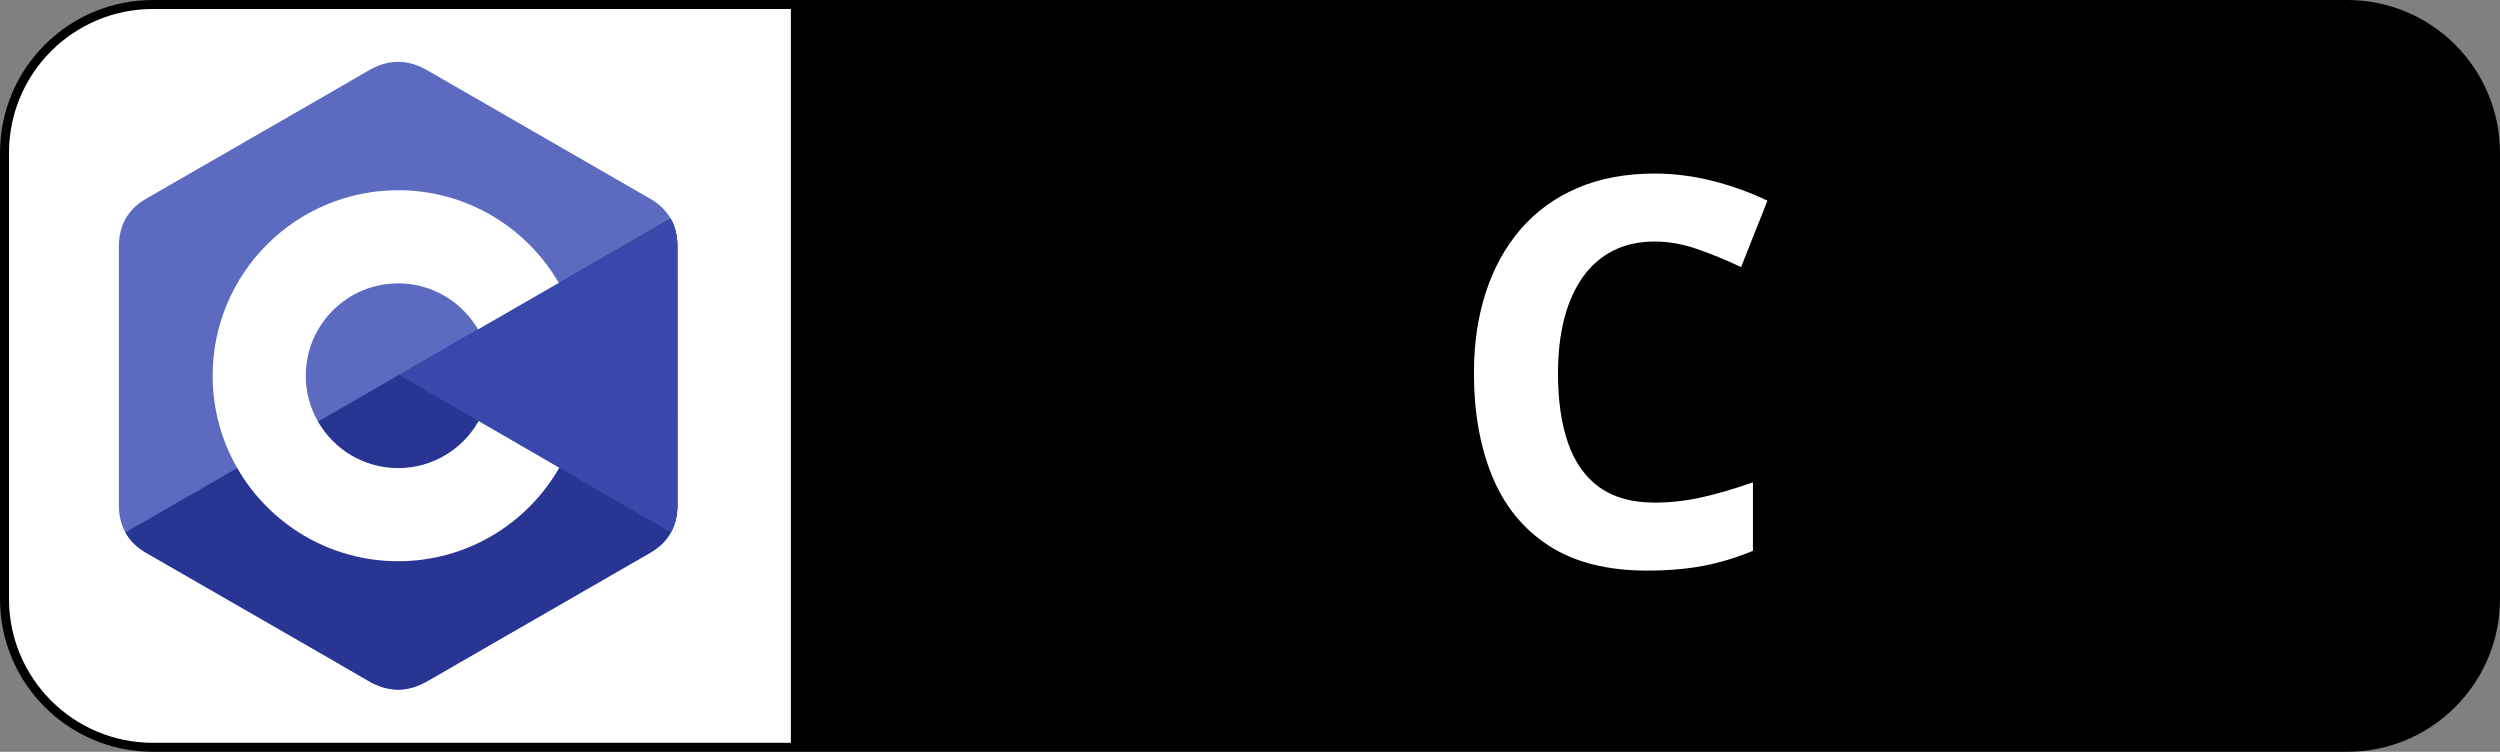
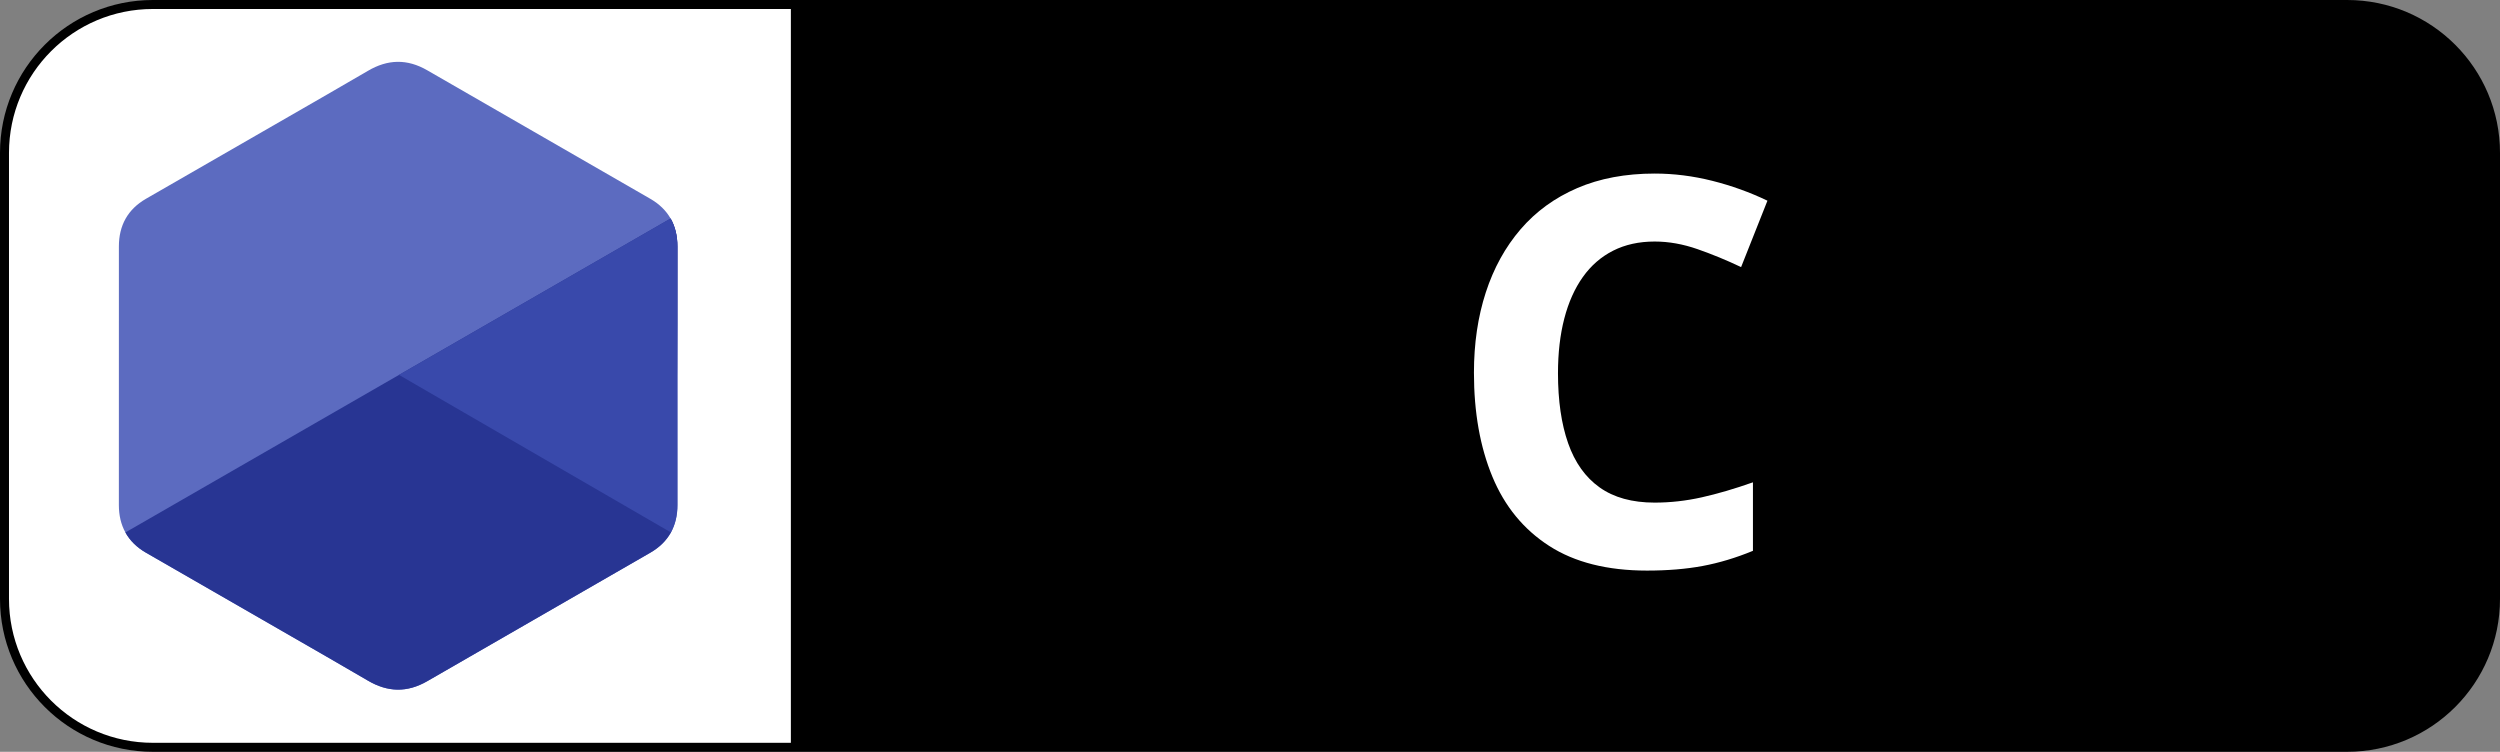
<svg xmlns="http://www.w3.org/2000/svg" viewBox="0 0 695 209" overflow="visible">
  <rect x="0" y="0" width="695" height="209" fill="#808080" stroke="none" />
  <path stroke="#000000" stroke-width="5" d="M42.5,2.5h609.998c22.092,0,40.002,17.908,40.002,39.998v124  c0,22.092-17.91,40.002-40.002,40.002H42.5c-22.091,0-40-17.91-40-40.002v-124C2.5,20.408,20.409,2.5,42.5,2.5z" />
  <path fill="#FFFFFF" d="M219.862,2.5H42.5c-22.091,0-40,17.908-40,39.998v124  c0,22.092,17.909,40.002,40,40.002h177.362V2.5z" />
  <g>
    <path fill="#5C6BC0" d="M188.32,68.501c-0.001-2.935-0.629-5.528-1.897-7.753c-1.247-2.188-3.114-4.023-5.619-5.473   c-20.672-11.92-41.365-23.804-62.031-35.736c-5.571-3.216-10.974-3.099-16.504,0.164   c-8.229,4.853-49.425,28.455-61.701,35.566 c-5.056,2.926-7.516,7.406-7.517,13.228   c-0.008,23.972,0,47.943-0.008,71.916 c0.001,2.87,0.602,5.413,1.815,7.604   c1.247,2.255,3.141,4.14,5.703,5.623c12.277,7.11,53.479,30.711,61.706,35.565   c5.532,3.264,10.935,3.381,16.508,0.163 c20.666-11.933,41.36-23.815,62.036-35.736   c2.563-1.482,4.456-3.368,5.703-5.621c1.211-2.192,1.813-4.734,1.814-7.605   C188.328,140.405,188.328,92.474,188.32,68.501" />
-     <path fill="#283593" d="M110.923,104.221l-76.065,43.796c1.247,2.255,3.141,4.14,5.703,5.623   c12.277,7.11,53.479,30.711,61.706,35.565c5.532,3.264,10.935,3.381,16.508,0.163   c20.666-11.933,41.36-23.815,62.036-35.736 c2.563-1.482,4.456-3.368,5.703-5.621 c1.211-2.192,1.813-4.734,1.814-7.605 C188.328,140.405,188.328,92.474,188.32,68.501 c-0.001-2.935-0.629-5.528-1.897-7.753 l-75.5,43.473l75" />
+     <path fill="#283593" d="M110.923,104.221l-76.065,43.796c1.247,2.255,3.141,4.14,5.703,5.623   c12.277,7.11,53.479,30.711,61.706,35.565c5.532,3.264,10.935,3.381,16.508,0.163   c20.666-11.933,41.36-23.815,62.036-35.736 c2.563-1.482,4.456-3.368,5.703-5.621 C188.328,140.405,188.328,92.474,188.32,68.501 c-0.001-2.935-0.629-5.528-1.897-7.753 l-75.5,43.473l75" />
    <path fill="#3949AB" d="M188.32,68.501c-0.001-2.935-0.629-5.528-1.897-7.753l-75.5,43.473l75.591,43.79   c1.211-2.192,1.813-4.734,1.814-7.605C188.328,140.405,188.328,92.474,188.32,68.501" />
-     <path fill="#FFFFFF" d="M133.062,117.045c-4.404,7.81-12.772,13.087-22.376,13.087   c-9.545,0-17.866-5.211-22.292-12.938 c-2.224-3.877-3.392-8.271-3.387-12.739   c0-14.182,11.497-25.679,25.679-25.679 c9.483,0,17.761,5.147,22.209,12.795l22.444-12.925   c-8.921-15.399-25.577-25.76-44.653-25.76c-28.481,0-51.568,23.088-51.568,51.568   c0,9.343,2.486,18.104,6.83,25.662 c8.899,15.481,25.602,25.905,44.739,25.905   c19.172,0,35.901-10.466,44.787-25.992L133.062,117.045" />
  </g>
  <g>
    <path fill="#FFFFFF" d="M460,67.146c-4.348,0-8.193,0.846-11.537,2.537s-6.152,4.131-8.422,7.318   c-2.271,3.188-3.992,7.035-5.164,11.545c-1.172,4.512-1.758,9.584-1.758,15.221c0,7.6,0.939,14.084,2.82,19.451   c1.879,5.369,4.797,9.463,8.752,12.281c3.955,2.82,9.059,4.229,15.309,4.229c4.344,0,8.701-0.488,13.072-1.465   s9.119-2.367,14.246-4.176v19.043c-4.736,1.953-9.398,3.357-13.988,4.213c-4.59,0.854-9.742,1.281-15.455,1.281   c-11.035,0-20.105-2.287-27.209-6.865c-7.105-4.578-12.365-10.99-15.783-19.24s-5.127-17.883-5.127-28.898   c0-8.127,1.098-15.568,3.295-22.324s5.42-12.605,9.668-17.551s9.498-8.764,15.748-11.457c6.25-2.691,13.428-4.039,21.533-4.039   c5.32,0,10.654,0.672,16.002,2.014c5.348,1.344,10.463,3.186,15.346,5.529l-7.324,18.459c-4.004-1.904-8.033-3.564-12.086-4.98   S463.906,67.146,460,67.146z" />
  </g>
</svg>